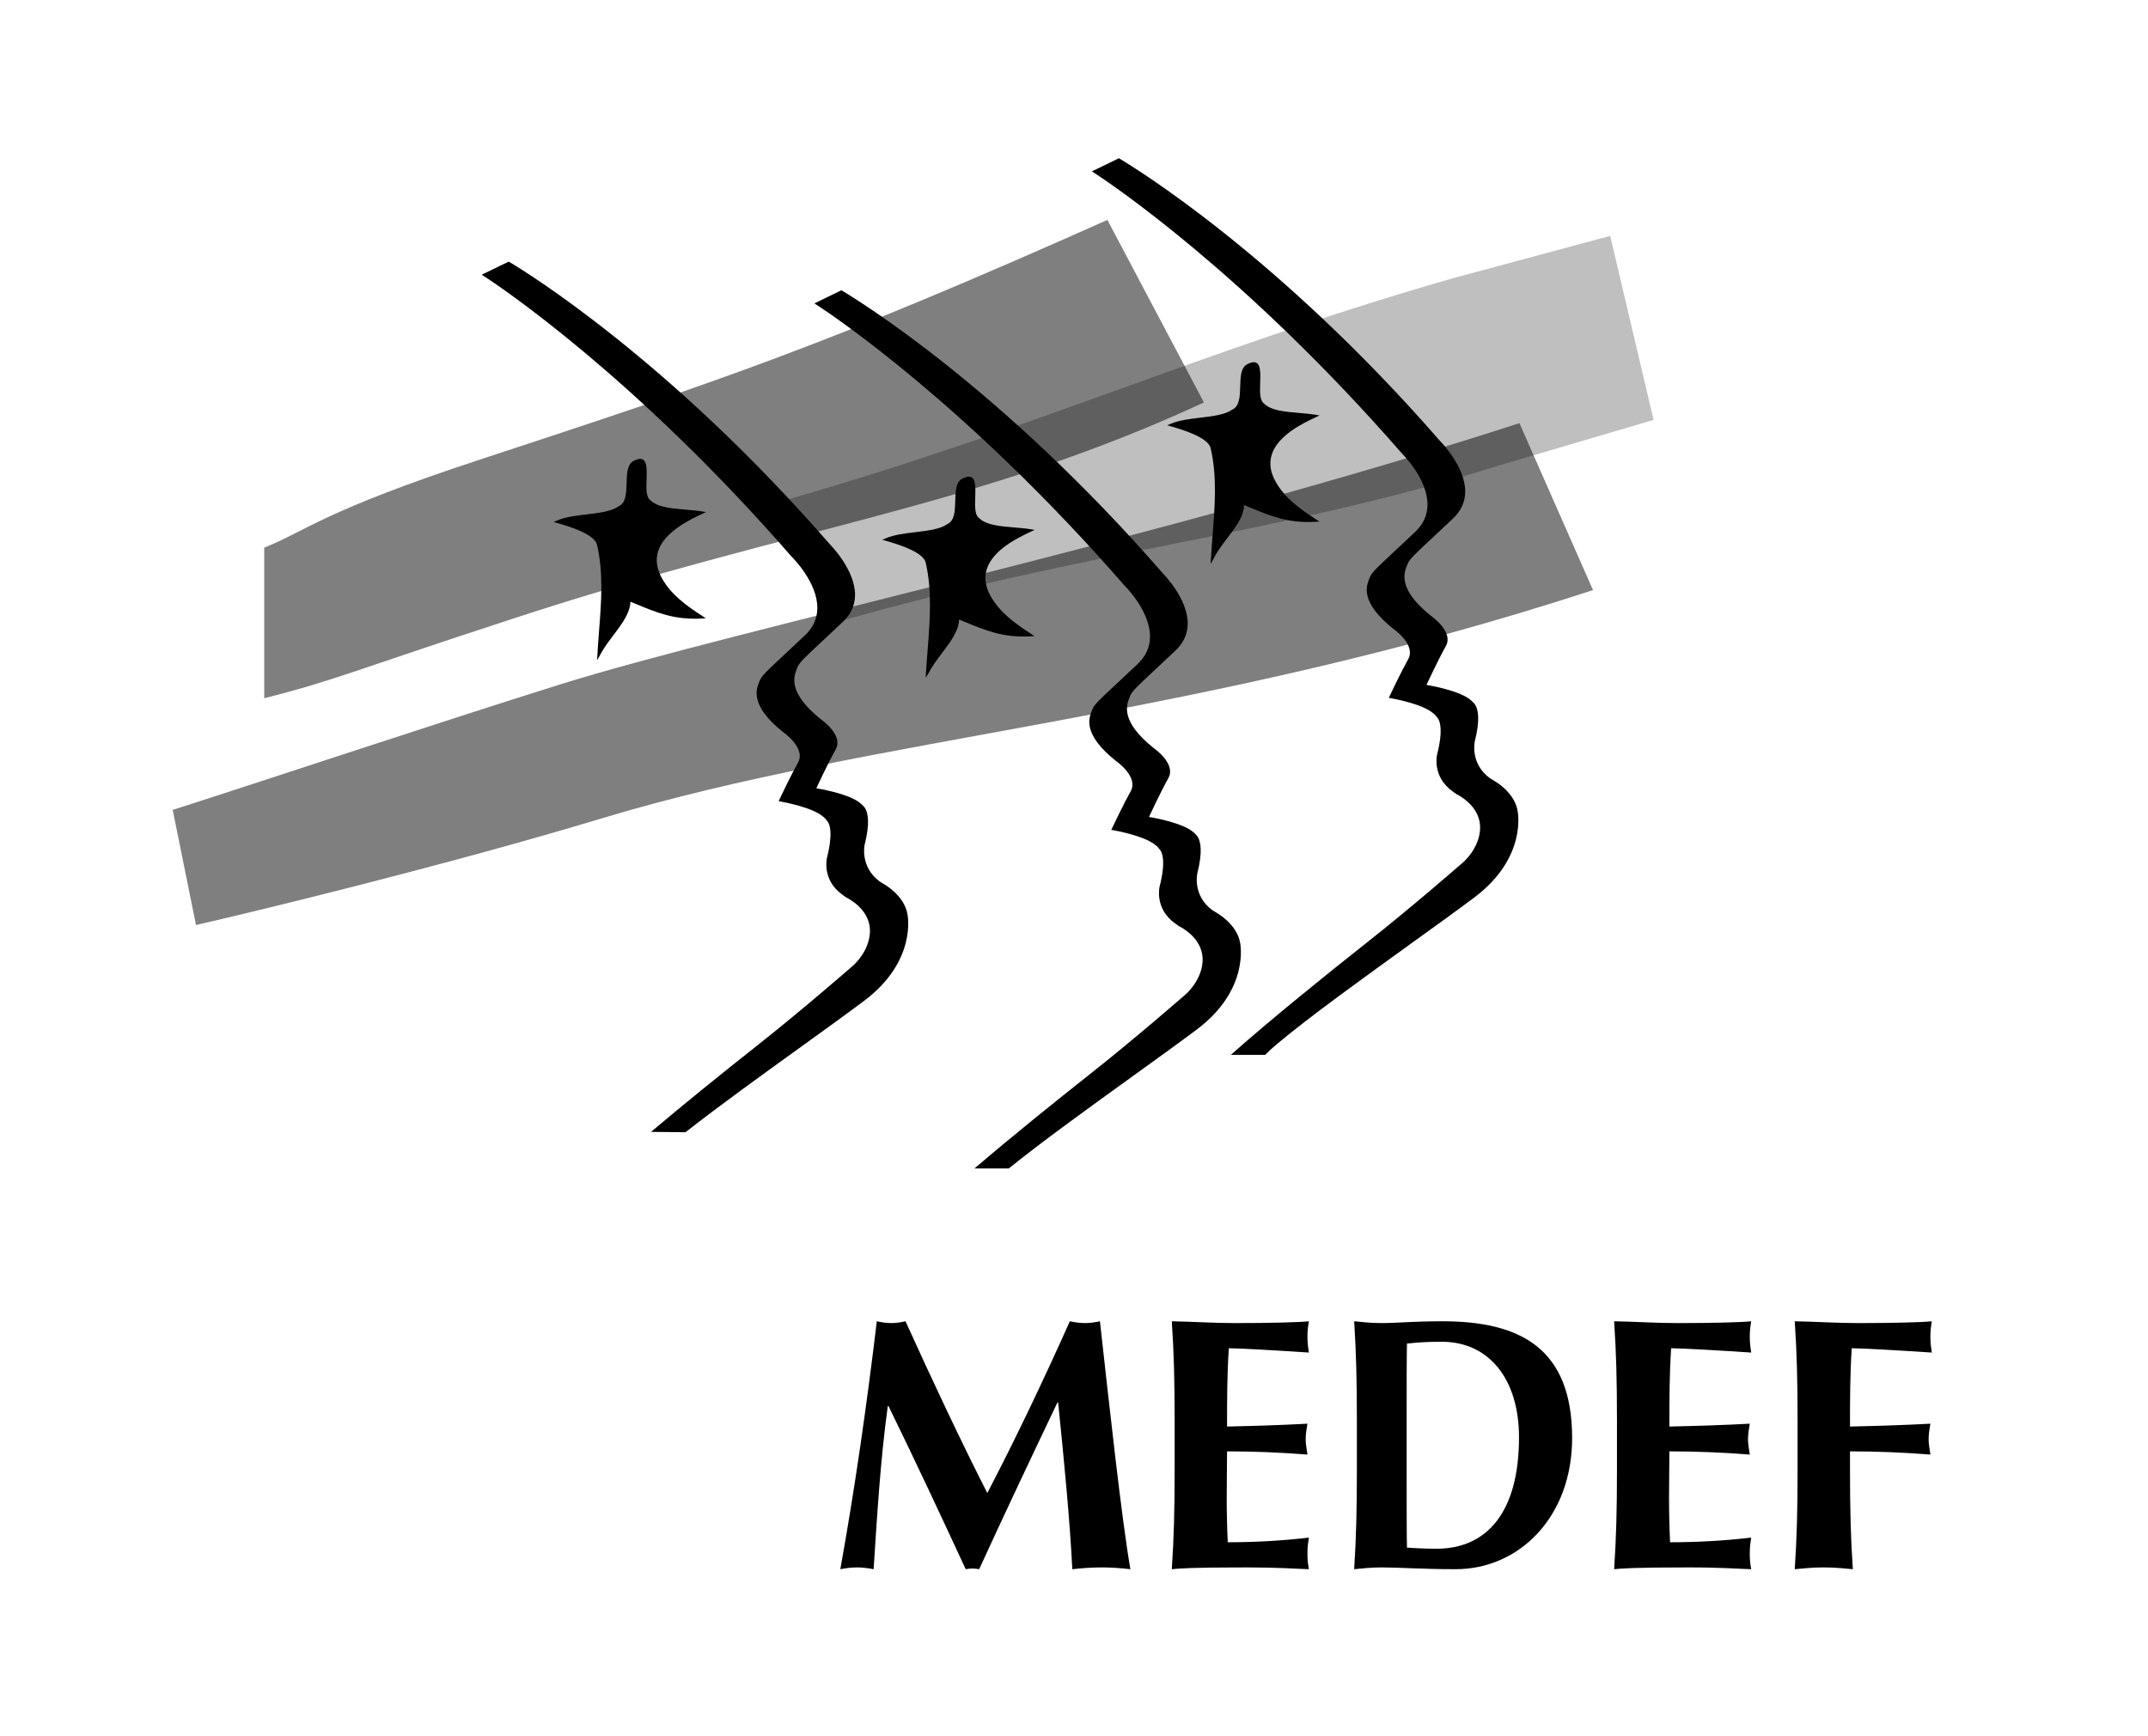
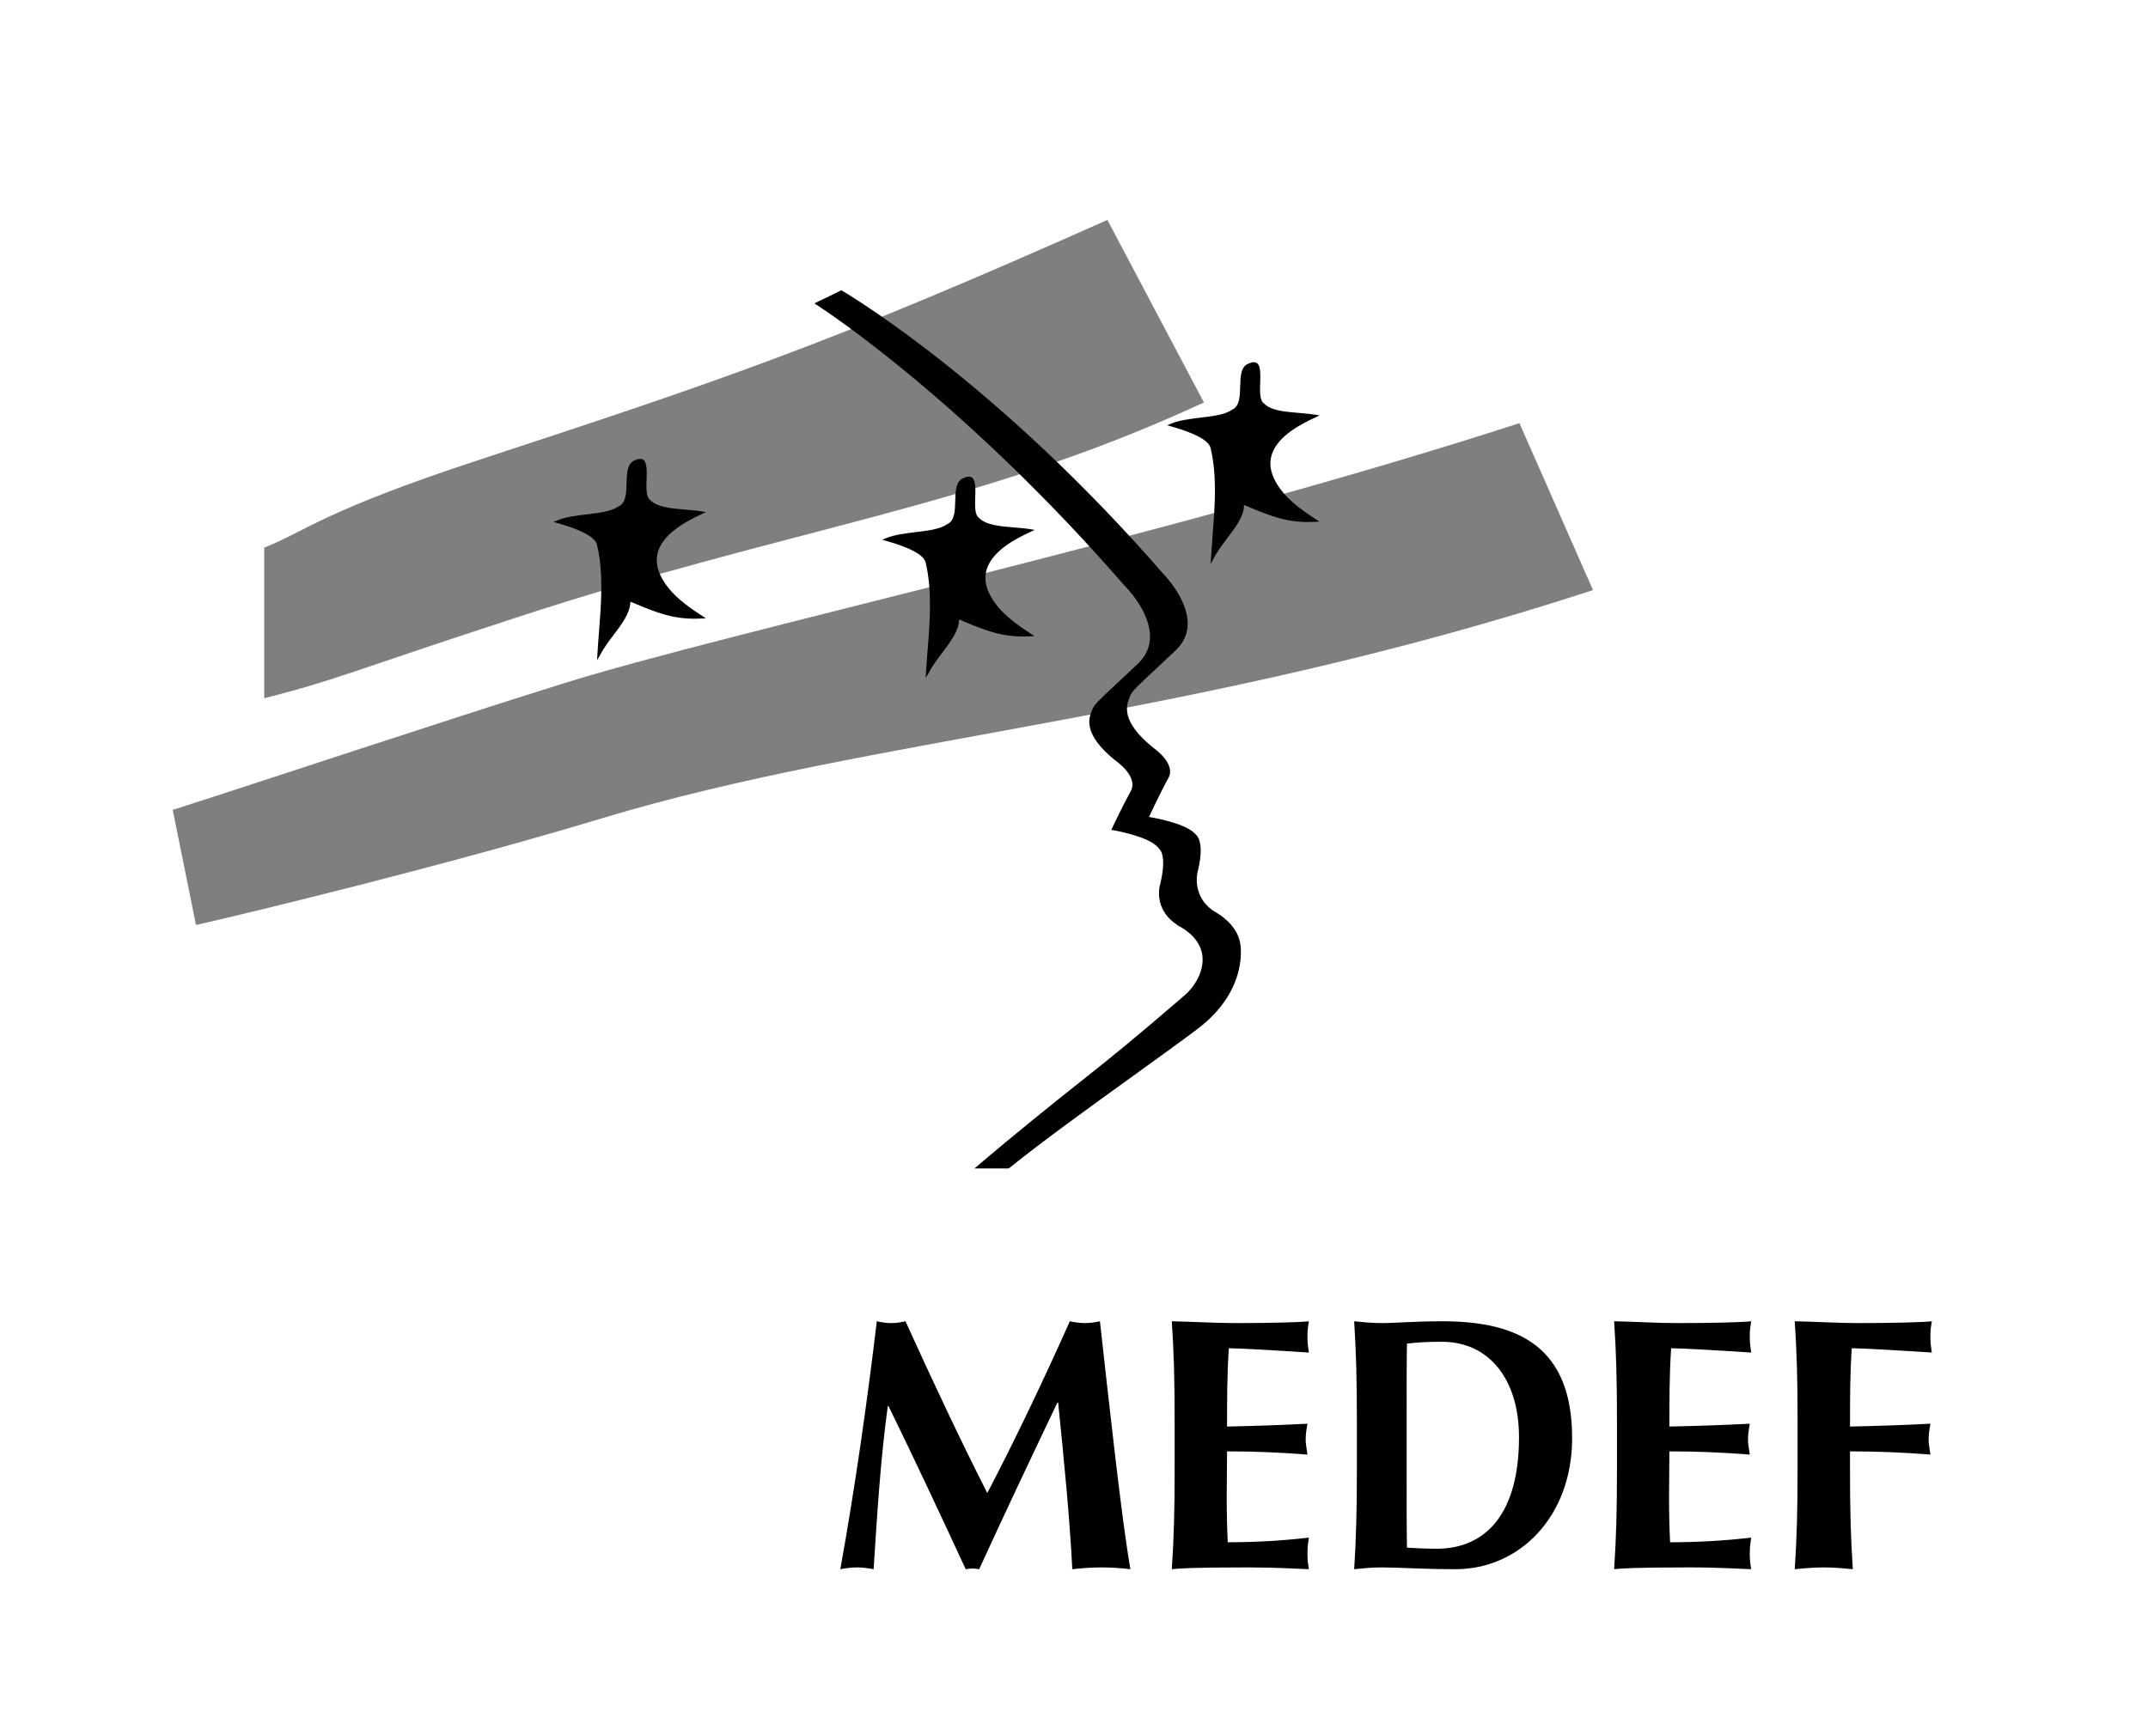
<svg xmlns="http://www.w3.org/2000/svg" width="94" height="76" viewBox="0 0 94 76" fill="none">
  <path opacity="0.5" d="M11.563 30.565C14.745 29.752 15.224 29.44 22.46 27.076C34.691 23.059 42.727 22.23 52.686 17.617L48.461 9.627C36.181 15.104 31.567 16.647 21.017 20.112C14.118 22.379 13.407 23.237 11.563 23.972V30.565Z" fill="black" />
-   <path opacity="0.25" d="M34.912 23.545C35.446 24.24 35.822 24.492 36.213 25.135C36.773 26.057 36.458 27.277 36.458 27.277C47.916 23.999 55.933 23.416 65.503 20.404L72.363 18.379L70.465 10.325L63.5 12.202C52.002 15.527 45.501 18.735 33.743 22.073C33.743 22.073 34.378 22.85 34.912 23.545Z" fill="black" />
  <path opacity="0.5" d="M8.577 40.49C10.883 39.966 19.449 37.901 26.358 35.815C38.383 32.184 52.19 31.554 69.713 25.83L66.493 18.523C50.918 23.566 32.08 27.586 24.509 29.96C18.914 31.715 12.413 33.894 7.558 35.452L8.577 40.49Z" fill="black" />
  <path d="M45.087 27.854C43.894 27.916 43.155 27.609 42.133 27.185L41.981 27.121L41.97 27.128C41.956 27.621 41.583 28.113 41.222 28.59C41.019 28.858 40.788 29.161 40.639 29.463L40.508 29.669C40.526 29.34 40.569 28.773 40.598 28.406C40.696 27.143 40.798 25.838 40.504 24.605C40.364 24.135 39.209 23.8 38.774 23.674L38.61 23.627L38.768 23.56C39.134 23.405 39.607 23.349 40.063 23.294C40.617 23.228 41.14 23.165 41.459 22.94L41.464 22.937L41.468 22.935C41.779 22.785 41.791 22.352 41.803 21.932C41.815 21.496 41.827 21.085 42.132 20.941C42.313 20.856 42.443 20.843 42.532 20.903C42.702 21.018 42.69 21.395 42.678 21.76C42.665 22.158 42.653 22.533 42.839 22.667L42.838 22.666C43.135 22.985 43.776 23.038 44.396 23.089C44.63 23.108 44.872 23.128 45.087 23.163L45.278 23.195C45.278 23.195 45.103 23.278 45.103 23.278L45.041 23.307C44.565 23.533 43.451 24.061 43.183 24.912C43.066 25.284 43.122 25.68 43.35 26.09C43.753 26.814 44.415 27.285 45.116 27.743L45.271 27.844L45.087 27.854Z" fill="black" />
  <path d="M30.704 27.074C29.511 27.137 28.773 26.83 27.751 26.405L27.598 26.342L27.587 26.349C27.573 26.842 27.2 27.334 26.839 27.81C26.636 28.078 26.406 28.382 26.256 28.684L26.128 28.898C26.146 28.568 26.186 27.993 26.215 27.626C26.314 26.364 26.415 25.059 26.121 23.826C25.982 23.356 24.826 23.021 24.391 22.895L24.227 22.847L24.385 22.781C24.752 22.626 25.224 22.569 25.681 22.515C26.234 22.448 26.757 22.386 27.077 22.161L27.081 22.158L27.085 22.156C27.396 22.006 27.408 21.572 27.42 21.153C27.432 20.717 27.444 20.306 27.749 20.162C27.93 20.077 28.06 20.064 28.149 20.124C28.32 20.238 28.307 20.616 28.295 20.981C28.282 21.378 28.27 21.754 28.456 21.887L28.455 21.887C28.752 22.205 29.393 22.258 30.013 22.309C30.247 22.329 30.489 22.349 30.704 22.384L30.895 22.415L30.72 22.498L30.658 22.528C30.182 22.754 29.068 23.282 28.8 24.132C28.683 24.505 28.739 24.901 28.967 25.311C29.37 26.035 30.032 26.506 30.733 26.963L30.888 27.065L30.704 27.074Z" fill="black" />
  <path d="M57.556 22.842C56.364 22.905 55.625 22.598 54.603 22.173C54.603 22.173 54.45 22.11 54.45 22.11C54.45 22.11 54.44 22.094 54.44 22.117C54.44 22.61 54.052 23.102 53.691 23.578C53.489 23.846 53.258 24.15 53.109 24.452L52.979 24.689C52.997 24.355 53.04 23.745 53.068 23.394C53.166 22.132 53.268 20.827 52.974 19.594C52.834 19.124 51.679 18.789 51.244 18.663L51.08 18.615L51.237 18.549C51.604 18.394 52.077 18.337 52.533 18.282C53.087 18.216 53.61 18.154 53.929 17.929L53.933 17.926L53.938 17.924C54.248 17.774 54.261 17.34 54.273 16.921C54.285 16.485 54.297 16.074 54.602 15.93C54.783 15.845 54.913 15.832 55.002 15.892C55.172 16.006 55.16 16.384 55.148 16.749C55.135 17.146 55.123 17.522 55.309 17.656L55.308 17.654C55.604 17.973 56.246 18.026 56.866 18.077C57.1 18.097 57.342 18.117 57.557 18.152L57.748 18.183C57.748 18.183 57.573 18.267 57.573 18.267L57.511 18.296C57.035 18.522 55.921 19.05 55.653 19.901C55.536 20.273 55.592 20.669 55.82 21.079C56.223 21.803 56.885 22.273 57.586 22.731L57.741 22.833L57.556 22.842Z" fill="black" />
-   <path d="M64.521 39.283C63.812 39.816 62.834 40.52 61.8 41.266C59.689 42.788 57.296 44.512 55.858 45.72C55.699 45.853 55.535 46.005 55.383 46.157L55.366 46.175H55.342H54.023H53.864L53.984 46.069C55.55 44.676 58.074 42.632 59.758 41.304C61.796 39.699 64.033 37.743 64.056 37.723C64.054 37.726 64.056 37.723 64.056 37.723C64.599 37.2 64.862 36.521 64.745 35.95C64.589 35.184 63.816 34.8 63.729 34.758C63.728 34.758 63.547 34.625 63.547 34.625C62.675 33.985 62.88 33.07 62.889 33.032C63.163 31.948 63.017 31.555 62.906 31.417C62.847 31.344 62.748 31.23 62.715 31.219C62.257 30.818 60.994 30.584 60.853 30.56L60.775 30.546L60.81 30.474C60.924 30.231 61.323 29.396 61.622 28.861C61.98 28.221 60.996 27.539 60.954 27.511C59.513 26.349 59.792 25.655 59.926 25.321C59.926 25.322 59.946 25.272 59.946 25.272C60.027 25.062 60.272 24.834 61 24.155C61 24.155 61.934 23.279 61.934 23.279C62.285 22.947 62.465 22.551 62.469 22.101C62.48 20.973 61.402 19.901 61.356 19.856C54.464 11.94 48.529 7.984 47.874 7.559L47.784 7.501L47.881 7.454L48.936 6.941L48.965 6.927L48.992 6.944C49.686 7.356 55.972 11.209 63.01 19.294C63.053 19.337 64.129 20.426 64.119 21.528C64.115 21.973 63.936 22.365 63.589 22.694C63.588 22.694 62.656 23.568 62.656 23.568C61.925 24.25 61.679 24.479 61.596 24.692L61.6 24.67C61.6 24.682 61.6 24.682 61.577 24.741C61.441 25.078 61.159 25.78 62.61 26.95C62.711 27.02 63.612 27.674 63.273 28.279C62.919 28.913 62.43 29.971 62.425 29.981C62.477 29.989 63.707 30.188 64.268 30.572C64.277 30.578 64.477 30.721 64.559 30.855C64.684 31.057 64.781 31.499 64.539 32.453C64.537 32.462 64.321 33.417 65.198 34.062C65.201 34.063 65.193 34.059 65.41 34.192C65.419 34.196 66.272 34.676 66.412 35.487L66.412 35.489C66.413 35.493 66.413 35.494 66.413 35.494L66.412 35.487L66.412 35.491C66.417 35.512 66.847 37.533 64.521 39.283Z" fill="black" />
-   <path d="M28.617 49.439C29.868 48.383 31.528 47.033 33.057 45.828C35.094 44.223 37.332 42.267 37.354 42.248C37.352 42.25 37.355 42.247 37.355 42.247C37.898 41.724 38.16 41.045 38.044 40.474C37.887 39.708 37.12 39.327 37.033 39.285L37.028 39.283L37.023 39.279C37.022 39.279 36.845 39.15 36.845 39.15C35.974 38.509 36.179 37.594 36.188 37.555C36.462 36.472 36.316 36.078 36.204 35.94C36.146 35.868 36.047 35.753 36.014 35.743C35.555 35.342 34.293 35.108 34.152 35.083L34.074 35.07L34.108 34.998C34.223 34.754 34.622 33.919 34.921 33.385C35.279 32.744 34.295 32.063 34.253 32.034C32.812 30.872 33.091 30.178 33.225 29.845C33.225 29.845 33.245 29.795 33.245 29.795C33.326 29.586 33.571 29.358 34.299 28.679C34.299 28.679 35.233 27.803 35.233 27.803C35.584 27.471 35.764 27.074 35.768 26.625C35.778 25.497 34.701 24.425 34.655 24.38C27.763 16.463 21.827 12.508 21.173 12.083L21.083 12.024L21.18 11.977L22.235 11.465L22.264 11.451L22.291 11.467C22.985 11.88 29.27 15.732 36.309 23.817C36.352 23.86 37.428 24.95 37.418 26.052C37.414 26.496 37.235 26.888 36.887 27.218C36.887 27.218 35.955 28.092 35.955 28.092C35.224 28.773 34.978 29.003 34.895 29.216L34.899 29.194C34.899 29.206 34.899 29.206 34.876 29.265C34.74 29.602 34.458 30.303 35.909 31.473C36.01 31.544 36.911 32.197 36.572 32.803C36.218 33.437 35.728 34.495 35.724 34.505C35.776 34.513 37.006 34.711 37.567 35.095C37.576 35.102 37.776 35.245 37.858 35.379C37.983 35.581 38.08 36.022 37.838 36.977C37.836 36.986 37.624 37.944 38.501 38.589L38.493 38.584C38.495 38.585 38.495 38.585 38.712 38.718L38.706 38.715C38.714 38.718 39.57 39.2 39.711 40.011L39.711 40.013C39.711 40.017 39.712 40.018 39.712 40.018L39.711 40.012L39.711 40.016C39.716 40.036 40.146 42.058 37.819 43.806C37.111 44.339 36.133 45.044 35.099 45.79C33.386 47.024 31.444 48.424 30.016 49.548L30 49.561L29.979 49.56L28.655 49.547L28.493 49.545L28.617 49.439Z" fill="black" />
  <path d="M42.772 51.038C44.308 49.725 46.281 48.135 47.615 47.084C49.652 45.479 51.89 43.523 51.912 43.503C51.91 43.506 51.913 43.503 51.913 43.503C52.456 42.98 52.718 42.301 52.602 41.73C52.446 40.964 51.673 40.579 51.586 40.538C51.585 40.538 51.403 40.405 51.403 40.405C50.531 39.765 50.737 38.85 50.746 38.811C51.02 37.728 50.874 37.334 50.763 37.196C50.704 37.124 50.605 37.009 50.572 36.998C50.113 36.597 48.851 36.364 48.71 36.339L48.632 36.325L48.666 36.253C48.781 36.01 49.18 35.175 49.479 34.641C49.837 34 48.853 33.319 48.811 33.29C47.37 32.128 47.649 31.434 47.783 31.101C47.783 31.101 47.803 31.051 47.803 31.051C47.884 30.842 48.129 30.613 48.857 29.935C48.857 29.934 49.791 29.059 49.791 29.059C50.142 28.726 50.322 28.33 50.326 27.881C50.337 26.753 49.259 25.681 49.213 25.636C42.321 17.719 36.386 13.764 35.731 13.339L35.641 13.28L35.738 13.233L36.793 12.72L36.822 12.707L36.849 12.723C37.543 13.136 43.829 16.988 50.867 25.073C50.91 25.116 51.986 26.205 51.976 27.307C51.971 27.752 51.793 28.144 51.445 28.473C51.445 28.473 50.513 29.347 50.513 29.347C49.782 30.029 49.536 30.258 49.453 30.471L49.457 30.449C49.457 30.461 49.457 30.461 49.434 30.52C49.298 30.858 49.016 31.559 50.467 32.729C50.568 32.799 51.469 33.453 51.13 34.059C50.776 34.693 50.286 35.75 50.282 35.761C50.334 35.769 51.564 35.967 52.125 36.351C52.134 36.358 52.334 36.5 52.416 36.634C52.541 36.837 52.638 37.278 52.396 38.233C52.394 38.242 52.178 39.197 53.055 39.842C53.057 39.843 53.05 39.839 53.267 39.972C53.275 39.976 54.128 40.456 54.269 41.267L54.269 41.269C54.27 41.272 54.27 41.274 54.27 41.274L54.269 41.267L54.27 41.271C54.274 41.291 54.704 43.313 52.377 45.062C51.669 45.595 50.691 46.299 49.657 47.045C47.762 48.411 45.615 49.959 44.16 51.134L44.143 51.147H44.122L42.81 51.145L42.647 51.145L42.772 51.038Z" fill="black" />
  <path d="M38.851 61.548C38.526 63.923 38.386 66.314 38.231 68.688C37.983 68.641 37.735 68.61 37.503 68.61C37.255 68.61 37.022 68.641 36.774 68.688C37.425 65.071 37.937 61.454 38.371 57.836C38.588 57.883 38.789 57.915 39.006 57.915C39.208 57.915 39.425 57.883 39.626 57.836C40.758 60.337 42.075 63.137 43.206 65.354C44.431 63.011 45.702 60.337 46.818 57.836C47.035 57.883 47.267 57.915 47.484 57.915C47.701 57.915 47.918 57.883 48.135 57.836C48.538 61.454 49.081 66.471 49.468 68.688C49.05 68.641 48.631 68.61 48.213 68.61C47.794 68.61 47.36 68.641 46.926 68.688C46.818 66.502 46.554 63.829 46.306 61.391H46.275C45.113 63.829 43.966 66.251 42.85 68.688C42.757 68.673 42.648 68.657 42.556 68.657C42.463 68.657 42.354 68.673 42.261 68.688C41.161 66.314 40.045 63.923 38.882 61.548H38.851Z" fill="black" />
  <path d="M51.404 62.193C51.404 60.432 51.373 59.221 51.28 57.836C52.195 57.852 53.125 57.915 54.039 57.915C55.558 57.915 56.86 57.883 57.278 57.836C57.248 58.025 57.216 58.214 57.216 58.497C57.216 58.827 57.248 58.969 57.278 59.205C56.1 59.126 54.241 59.016 53.776 59.016C53.698 60.164 53.698 61.297 53.698 62.444C55.046 62.413 56.038 62.382 57.216 62.319C57.154 62.681 57.139 62.822 57.139 63.027C57.139 63.2 57.17 63.341 57.216 63.671C56.038 63.577 54.876 63.53 53.698 63.53C53.698 64.19 53.683 64.867 53.683 65.543C53.683 66.204 53.698 66.88 53.729 67.509C54.892 67.509 56.085 67.446 57.278 67.305C57.248 67.525 57.216 67.682 57.216 68.012C57.216 68.342 57.248 68.5 57.278 68.688C56.721 68.673 55.992 68.61 54.566 68.61C52.04 68.61 51.621 68.657 51.28 68.688C51.373 67.305 51.404 66.093 51.404 64.332V62.193Z" fill="black" />
  <path d="M59.379 62.193C59.379 60.432 59.349 59.221 59.261 57.836C59.585 57.868 59.982 57.915 60.468 57.915C61.115 57.915 61.837 57.836 63.132 57.836C66.488 57.836 68.799 58.985 68.799 62.948C68.799 66.408 66.474 68.688 63.706 68.688C62.234 68.688 61.233 68.61 60.468 68.61C59.982 68.61 59.585 68.657 59.261 68.688C59.349 67.305 59.379 66.093 59.379 64.332V62.193ZM61.557 64.678C61.557 65.527 61.557 67.446 61.572 67.745C61.866 67.76 62.264 67.792 62.867 67.792C65.075 67.792 66.474 66.188 66.474 62.916C66.474 60.337 65.134 58.733 63.103 58.733C62.396 58.733 62.028 58.764 61.572 58.812C61.557 59.11 61.557 61.029 61.557 61.879V64.678Z" fill="black" />
  <path d="M70.761 62.193C70.761 60.432 70.73 59.221 70.637 57.836C71.552 57.852 72.482 57.915 73.396 57.915C74.915 57.915 76.217 57.883 76.635 57.836C76.604 58.025 76.573 58.214 76.573 58.497C76.573 58.827 76.604 58.969 76.635 59.205C75.457 59.126 73.597 59.016 73.132 59.016C73.055 60.164 73.055 61.297 73.055 62.444C74.403 62.413 75.395 62.382 76.573 62.319C76.511 62.681 76.496 62.822 76.496 63.027C76.496 63.2 76.527 63.341 76.573 63.671C75.395 63.577 74.233 63.53 73.055 63.53C73.055 64.19 73.04 64.867 73.04 65.543C73.04 66.204 73.055 66.88 73.086 67.509C74.248 67.509 75.442 67.446 76.635 67.305C76.604 67.525 76.573 67.682 76.573 68.012C76.573 68.342 76.604 68.5 76.635 68.688C76.077 68.673 75.349 68.61 73.923 68.61C71.397 68.61 70.978 68.657 70.637 68.688C70.73 67.305 70.761 66.093 70.761 64.332V62.193Z" fill="black" />
  <path d="M78.665 62.193C78.665 60.432 78.634 59.221 78.541 57.836C79.455 57.852 80.385 57.915 81.3 57.915C82.819 57.915 84.121 57.883 84.539 57.836C84.508 58.025 84.477 58.214 84.477 58.497C84.477 58.827 84.508 58.969 84.539 59.205C83.361 59.126 81.501 59.016 81.036 59.016C80.959 60.164 80.959 61.297 80.959 62.444C82.307 62.413 83.299 62.382 84.477 62.319C84.415 62.681 84.4 62.822 84.4 63.027C84.4 63.2 84.43 63.341 84.477 63.671C83.299 63.577 82.137 63.53 80.959 63.53V64.332C80.959 66.093 80.99 67.305 81.083 68.688C80.742 68.657 80.323 68.61 79.812 68.61C79.3 68.61 78.882 68.657 78.541 68.688C78.634 67.305 78.665 66.093 78.665 64.332V62.193Z" fill="black" />
</svg>